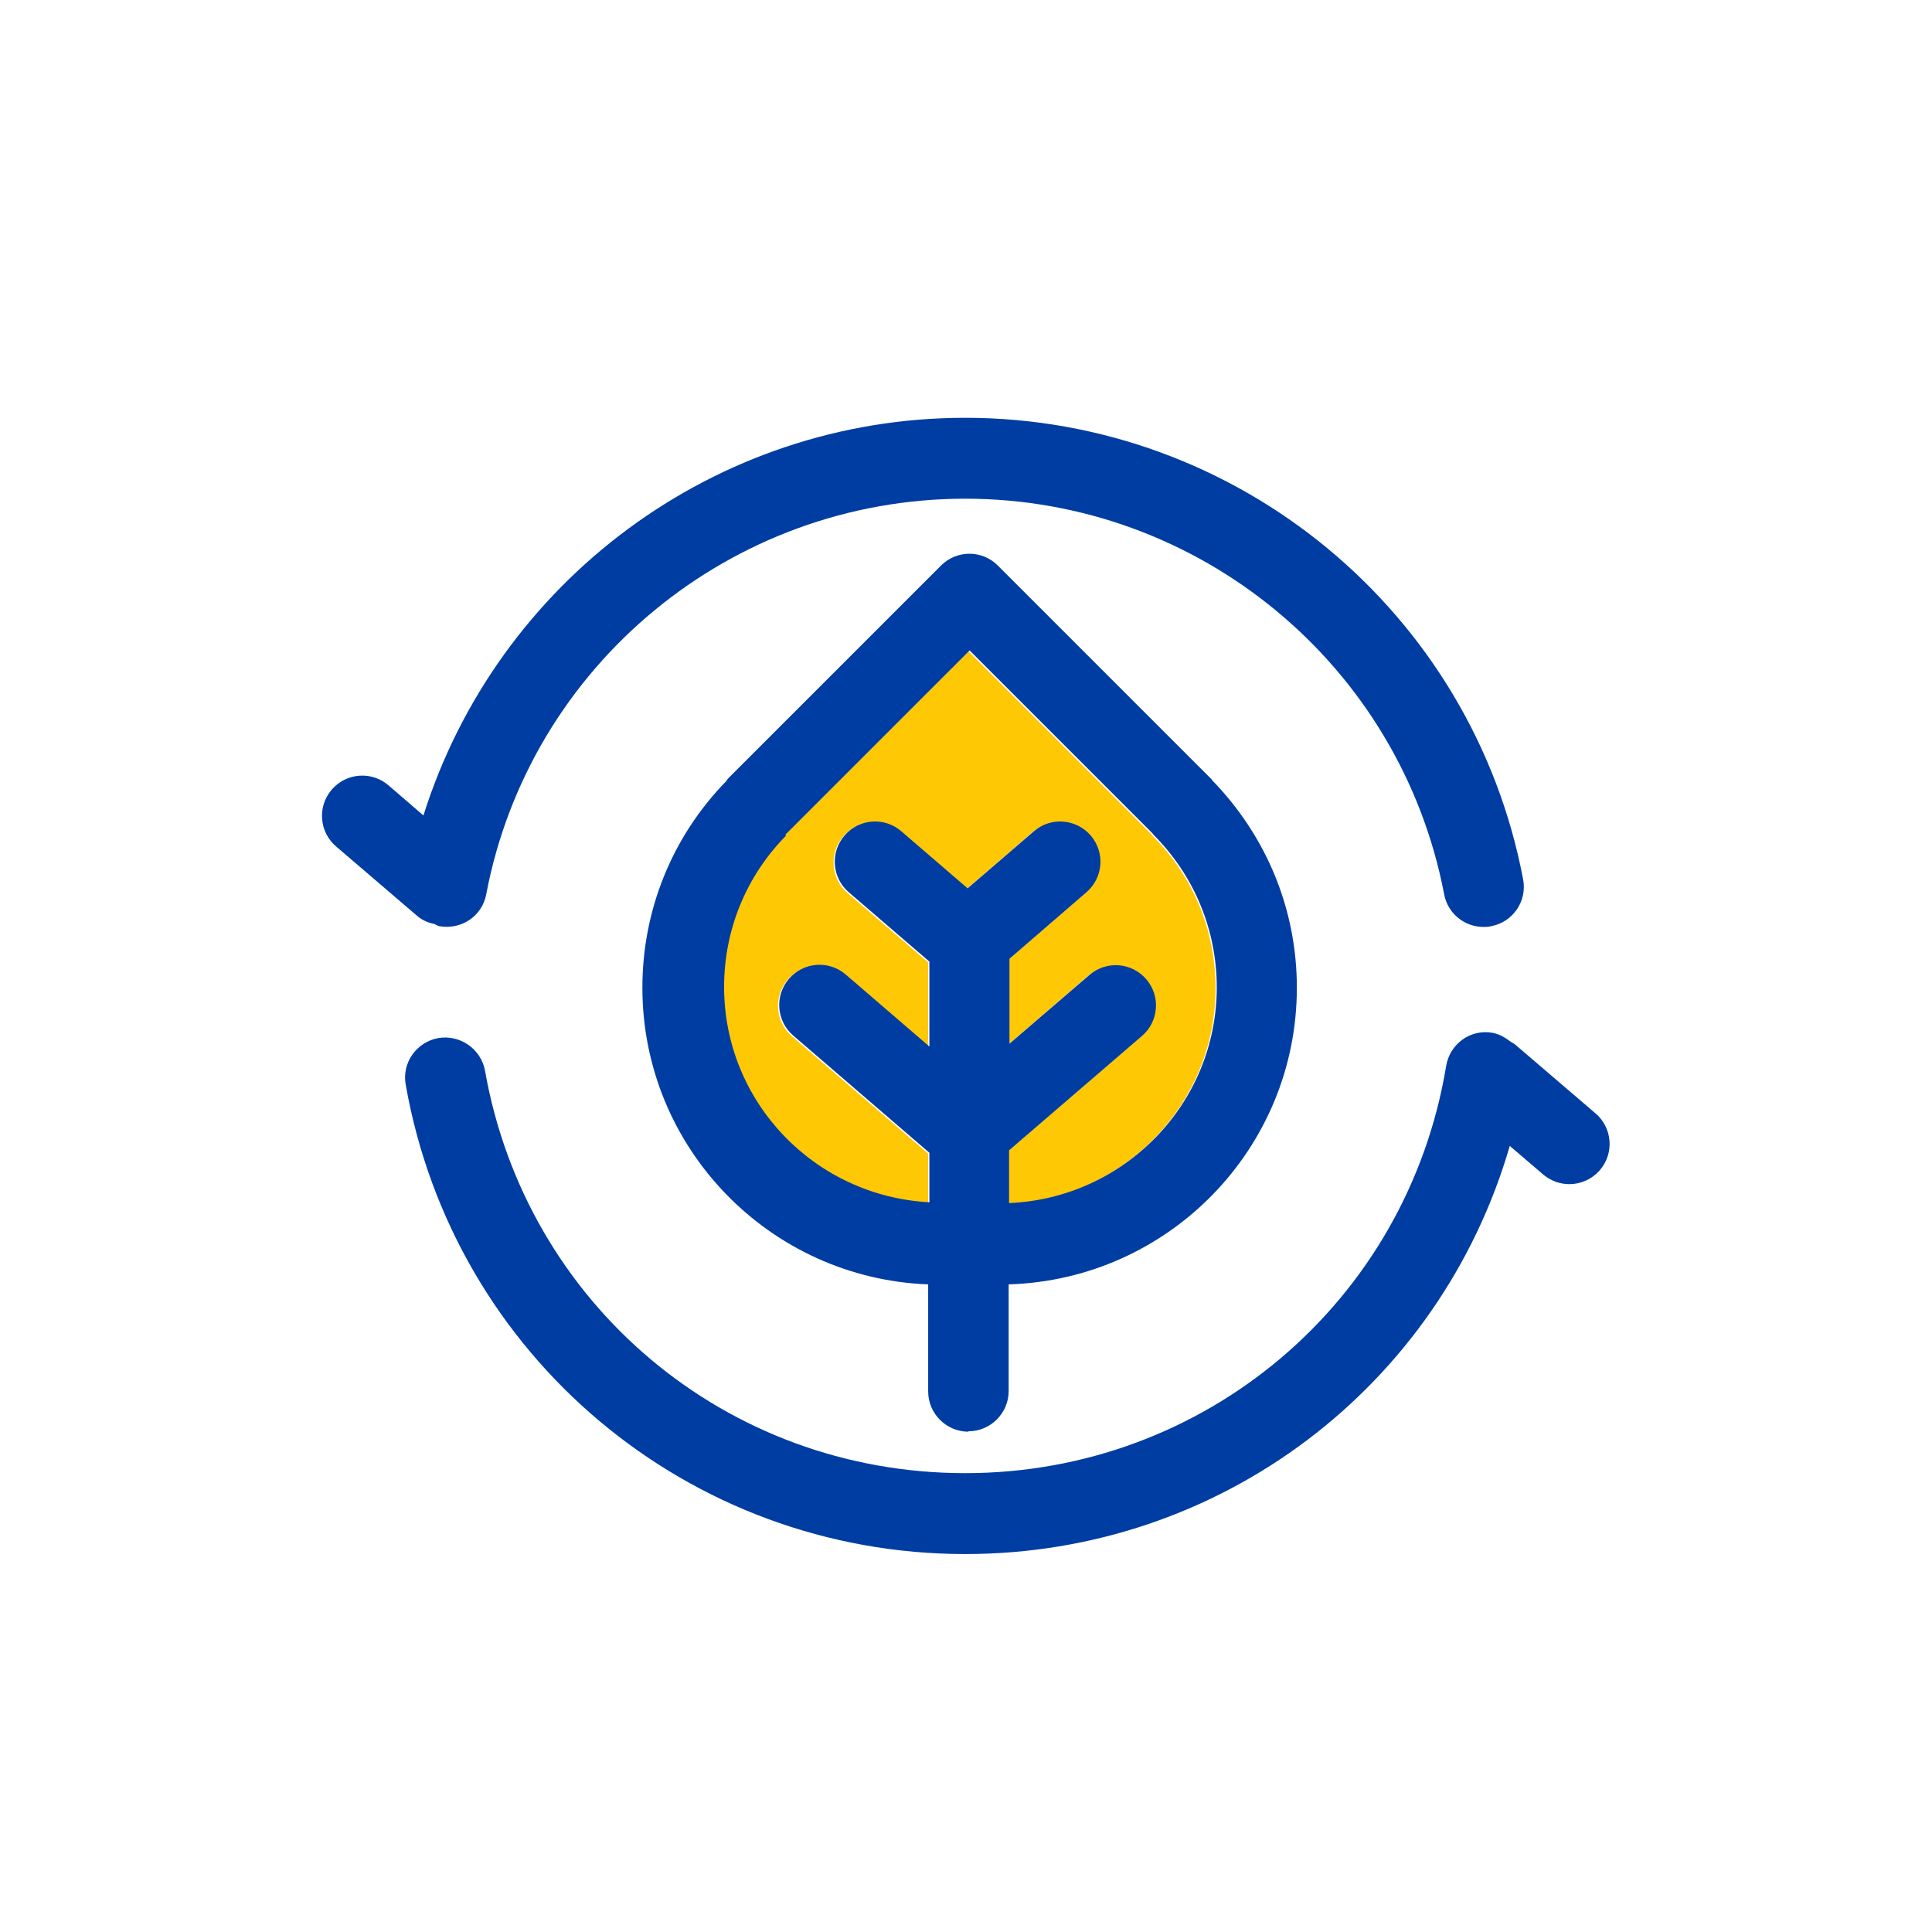
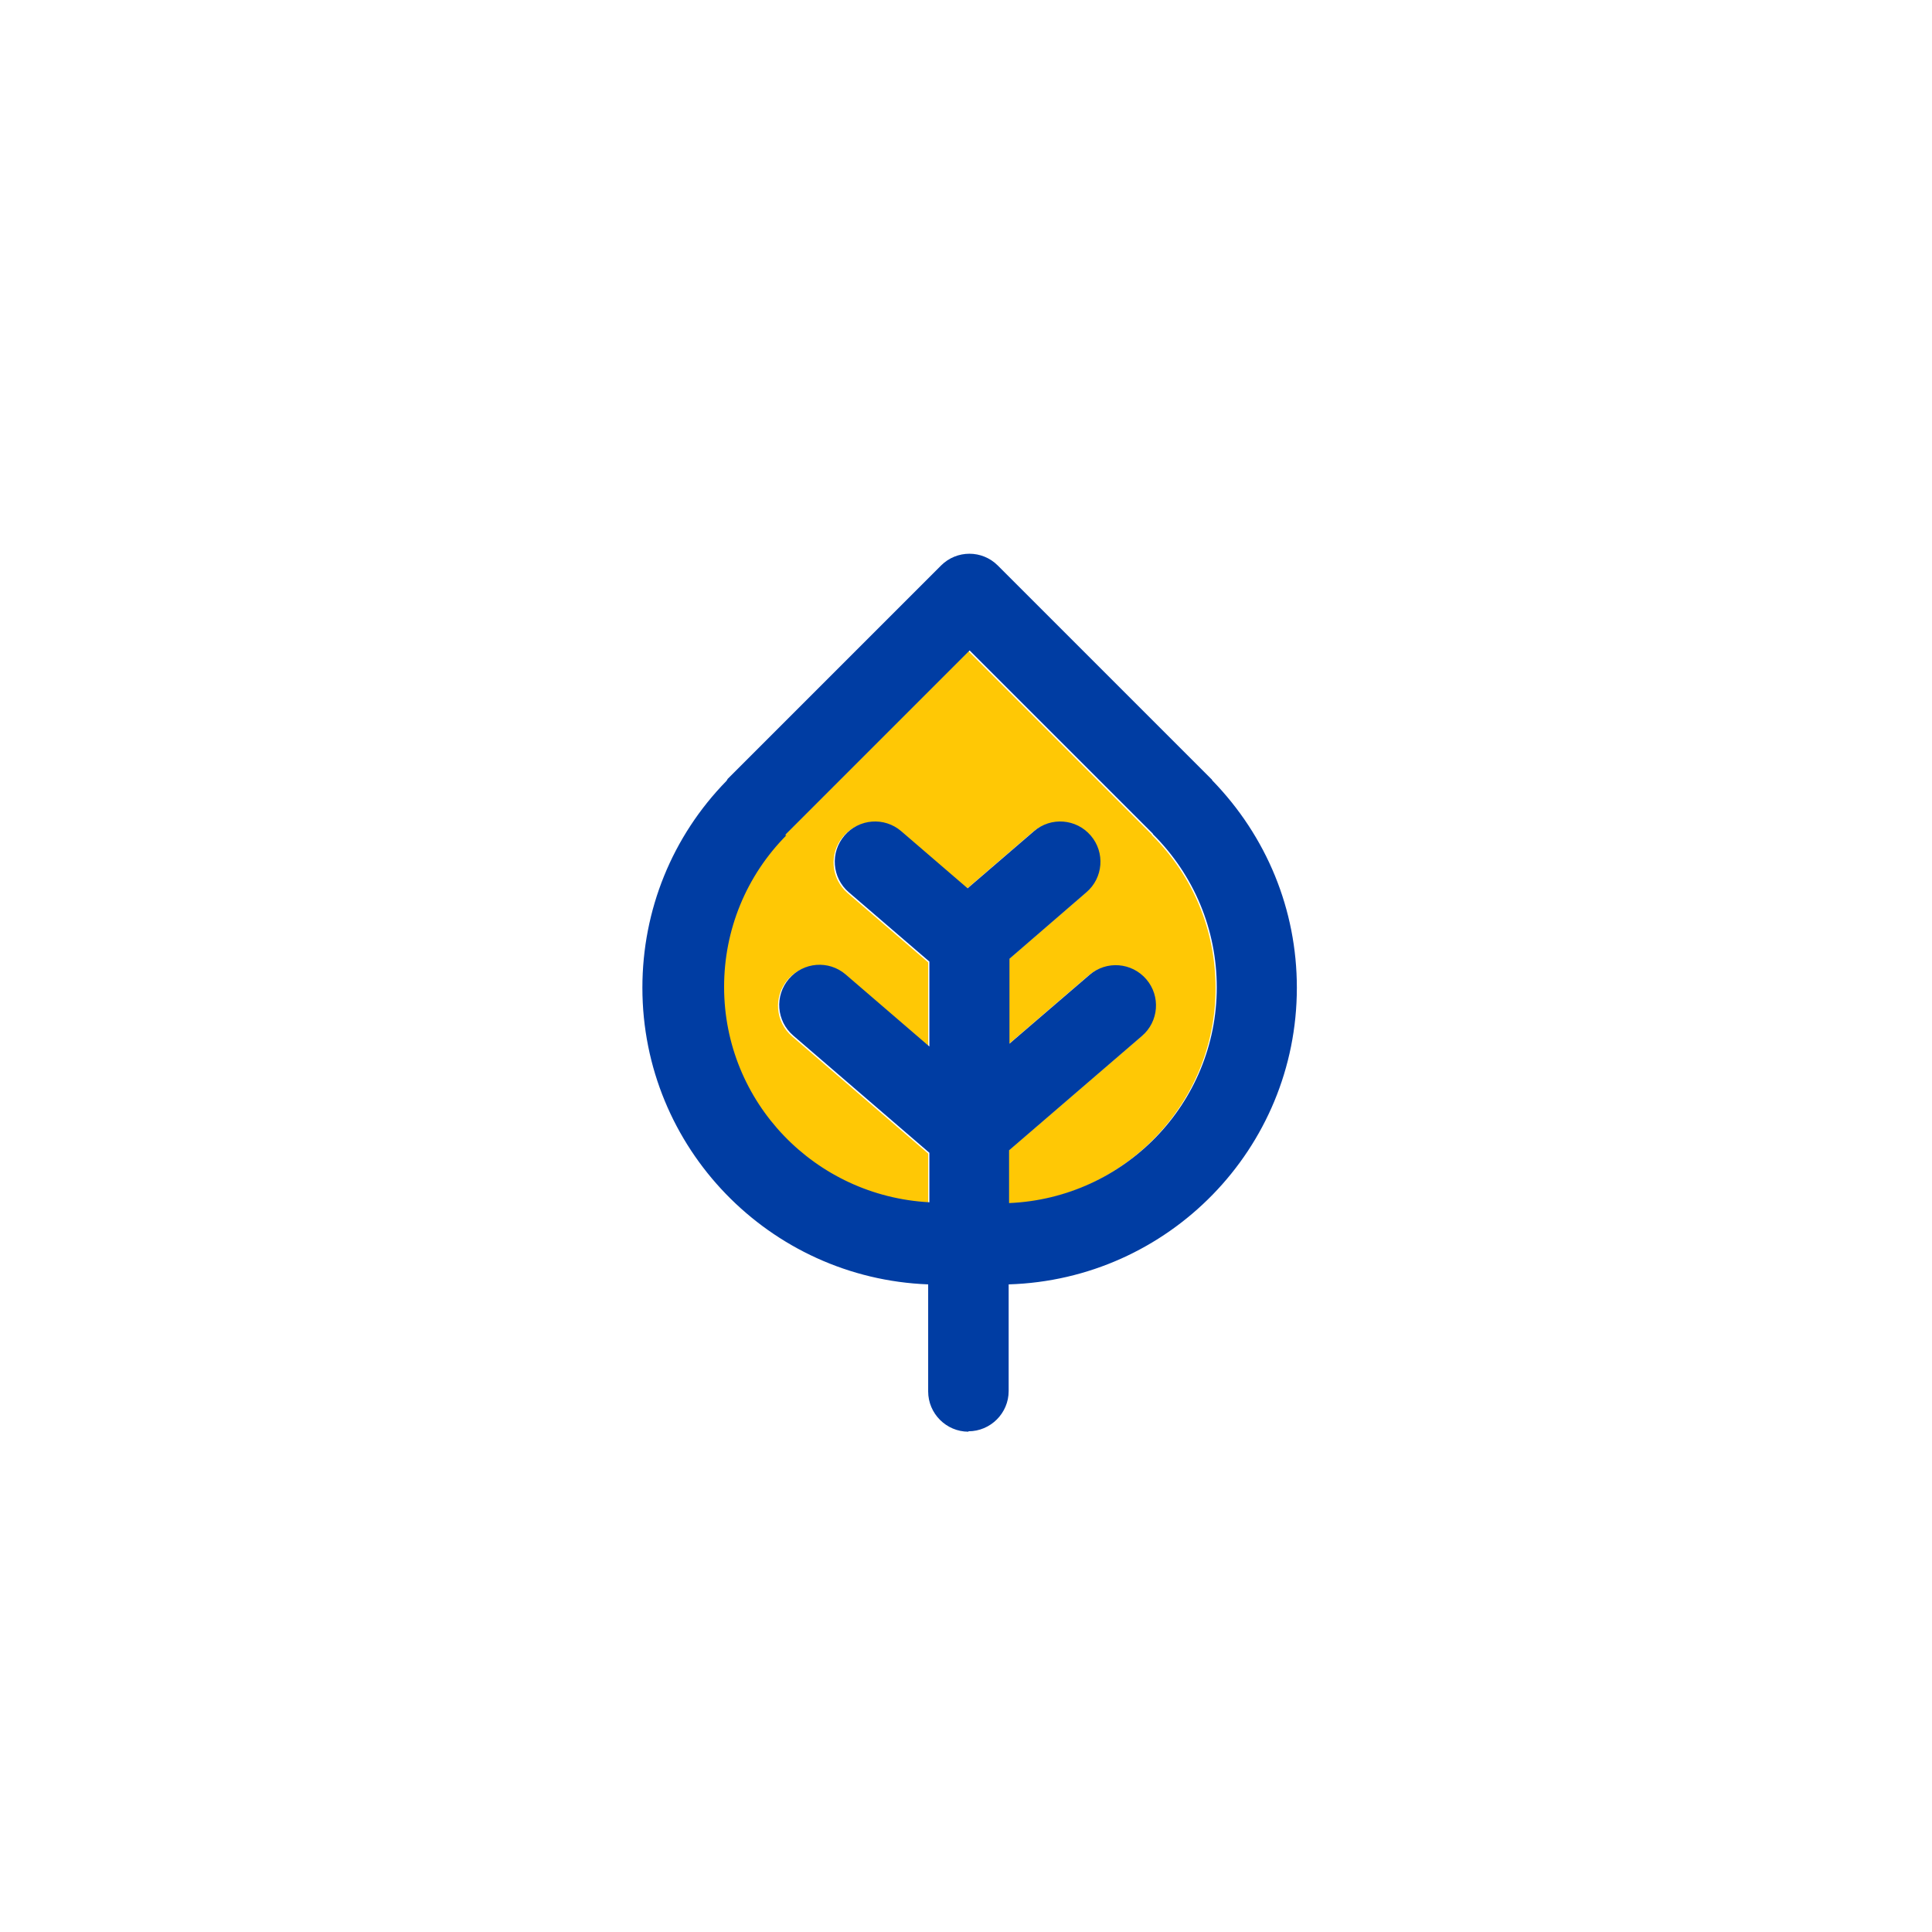
<svg xmlns="http://www.w3.org/2000/svg" width="48" height="48" viewBox="0 0 48 48" fill="none">
  <path d="M23.06 29.89V28.66L19.68 25.75C19.26 25.39 19.21 24.76 19.57 24.34C19.93 23.92 20.56 23.87 20.98 24.23L23.06 26.02V23.91L21.06 22.19C20.64 21.83 20.59 21.2 20.95 20.78C21.31 20.36 21.94 20.31 22.36 20.67L24.01 22.09L25.66 20.67C26.08 20.31 26.71 20.36 27.07 20.78C27.43 21.2 27.38 21.83 26.96 22.19L25.05 23.84V25.95L27.04 24.24C27.46 23.88 28.09 23.93 28.45 24.35C28.81 24.77 28.76 25.4 28.34 25.76L25.04 28.6V29.91C27.9 29.79 30.2 27.44 30.2 24.55C30.2 23.11 29.64 21.76 28.62 20.75C28.62 20.75 28.62 20.74 28.61 20.73L24.06 16.18L19.5 20.74C19.5 20.74 19.49 20.77 19.48 20.78C18.48 21.79 17.93 23.13 17.93 24.55C17.93 27.42 20.2 29.76 23.03 29.9L23.06 29.89Z" fill="#FFC805" />
  <path d="M24.06 35.56C24.61 35.56 25.06 35.11 25.06 34.56V31.91C29.03 31.79 32.22 28.54 32.22 24.54C32.22 22.6 31.47 20.78 30.12 19.39C30.11 19.38 30.11 19.36 30.09 19.35L24.79 14.05C24.4 13.66 23.77 13.66 23.38 14.05L18.08 19.35C18.08 19.35 18.06 19.38 18.05 19.4C16.7 20.78 15.96 22.61 15.96 24.54C15.96 28.52 19.12 31.76 23.06 31.91V34.57C23.06 35.12 23.51 35.57 24.06 35.57V35.56ZM19.51 20.76C19.51 20.76 19.52 20.73 19.53 20.72L24.09 16.16L28.64 20.71C28.64 20.71 28.64 20.72 28.65 20.73C29.67 21.75 30.23 23.1 30.23 24.53C30.23 27.42 27.93 29.77 25.07 29.89V28.58L28.37 25.74C28.79 25.38 28.84 24.75 28.48 24.33C28.12 23.91 27.49 23.86 27.07 24.22L25.08 25.93V23.82L26.99 22.17C27.41 21.81 27.46 21.18 27.1 20.76C26.74 20.34 26.11 20.29 25.69 20.65L24.04 22.07L22.39 20.65C21.97 20.29 21.34 20.34 20.98 20.76C20.62 21.18 20.67 21.81 21.09 22.17L23.09 23.89V26L21.01 24.21C20.59 23.85 19.96 23.9 19.6 24.32C19.24 24.74 19.29 25.37 19.71 25.73L23.09 28.64V29.87C20.25 29.72 17.99 27.39 17.99 24.52C17.99 23.1 18.54 21.76 19.54 20.75L19.51 20.76Z" fill="#003DA3" />
-   <path d="M39.65 27.67L37.63 25.94C37.63 25.94 37.56 25.9 37.53 25.88C37.4 25.78 37.25 25.69 37.08 25.66C36.53 25.56 36.02 25.94 35.93 26.48C34.96 32.35 29.93 36.6 23.98 36.6C18.03 36.6 13.07 32.39 12.05 26.6C11.95 26.06 11.43 25.7 10.89 25.79C10.35 25.89 9.98 26.4 10.08 26.95C11.27 33.7 17.11 38.61 23.98 38.61C30.34 38.61 35.78 34.43 37.51 28.47L38.34 29.18C38.53 29.34 38.76 29.42 38.99 29.42C39.27 29.42 39.55 29.3 39.75 29.07C40.11 28.65 40.06 28.02 39.64 27.66L39.65 27.67Z" fill="#003DA3" />
-   <path d="M10.8 22.96C10.8 22.96 10.87 23 10.91 23.01C11.46 23.11 11.98 22.76 12.08 22.22C13.16 16.52 18.17 12.39 23.98 12.39C29.79 12.39 34.79 16.52 35.88 22.22C35.97 22.7 36.39 23.03 36.86 23.03C36.92 23.03 36.98 23.03 37.05 23.01C37.59 22.91 37.95 22.38 37.84 21.84C36.58 15.2 30.75 10.38 23.98 10.38C17.76 10.38 12.35 14.45 10.52 20.26L9.65 19.51C9.23 19.15 8.6 19.2 8.24 19.62C7.88 20.04 7.93 20.67 8.35 21.03L10.37 22.76C10.5 22.87 10.65 22.93 10.81 22.96H10.8Z" fill="#003DA3" />
</svg>